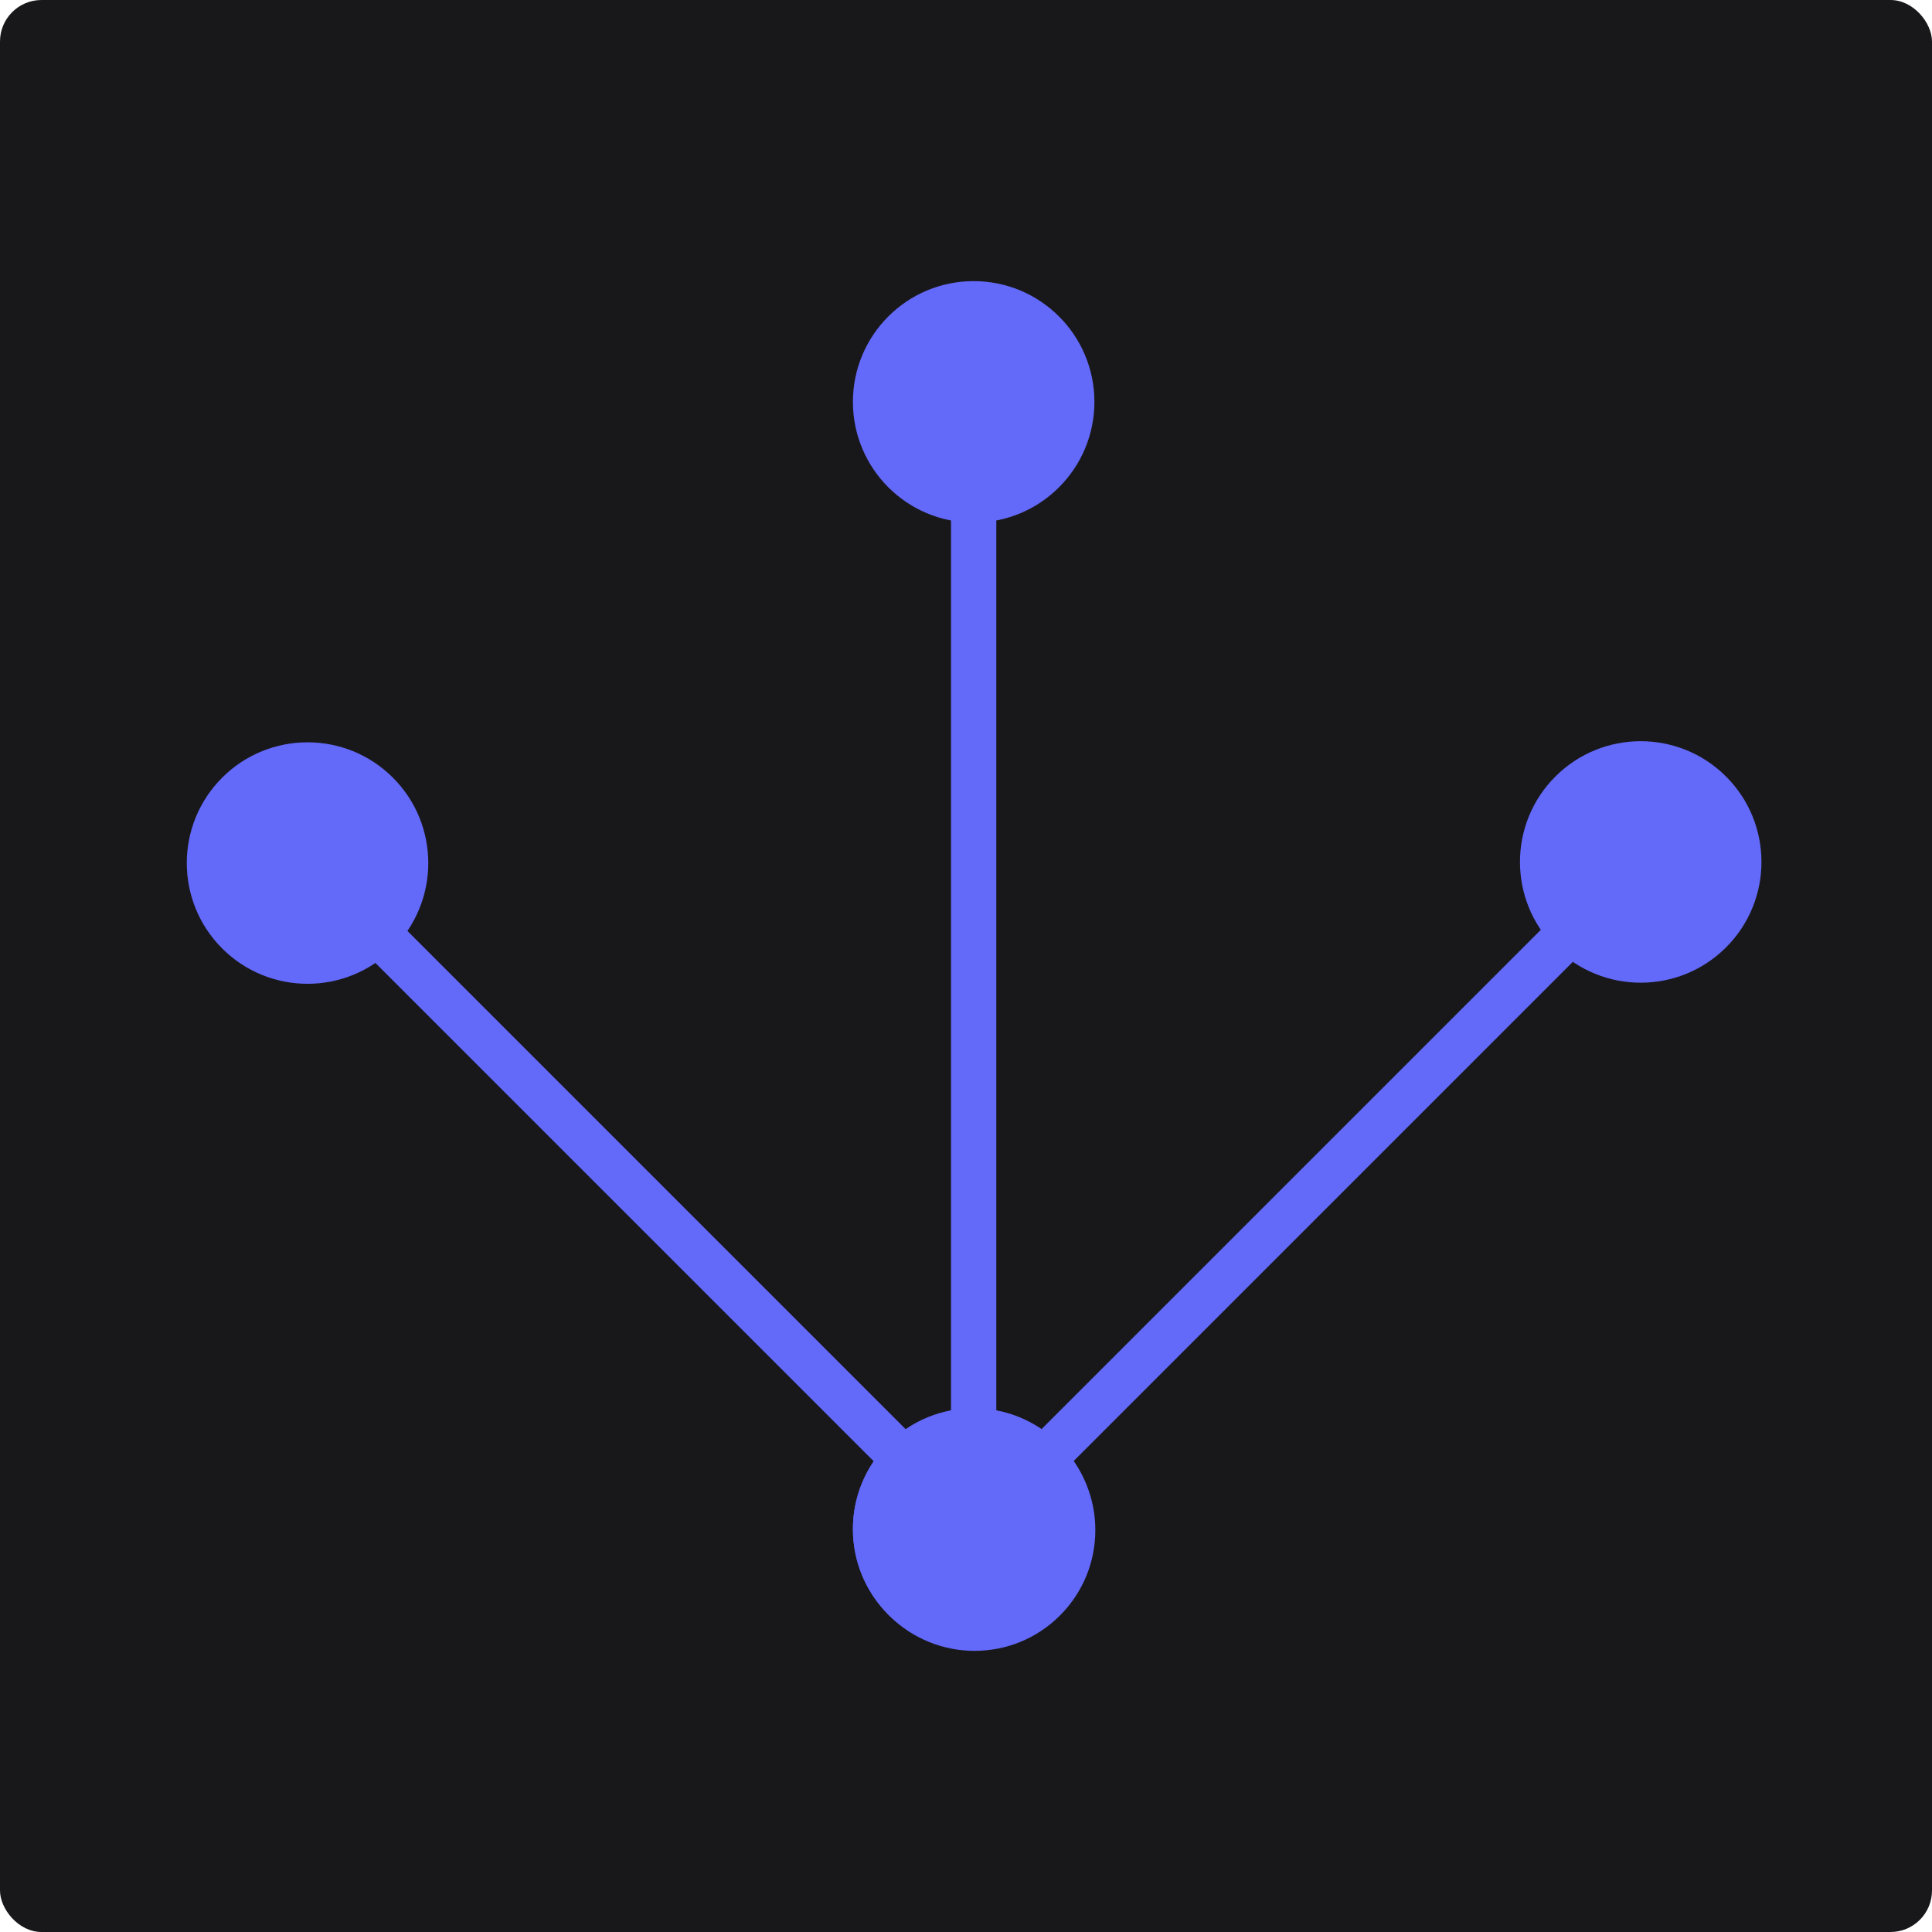
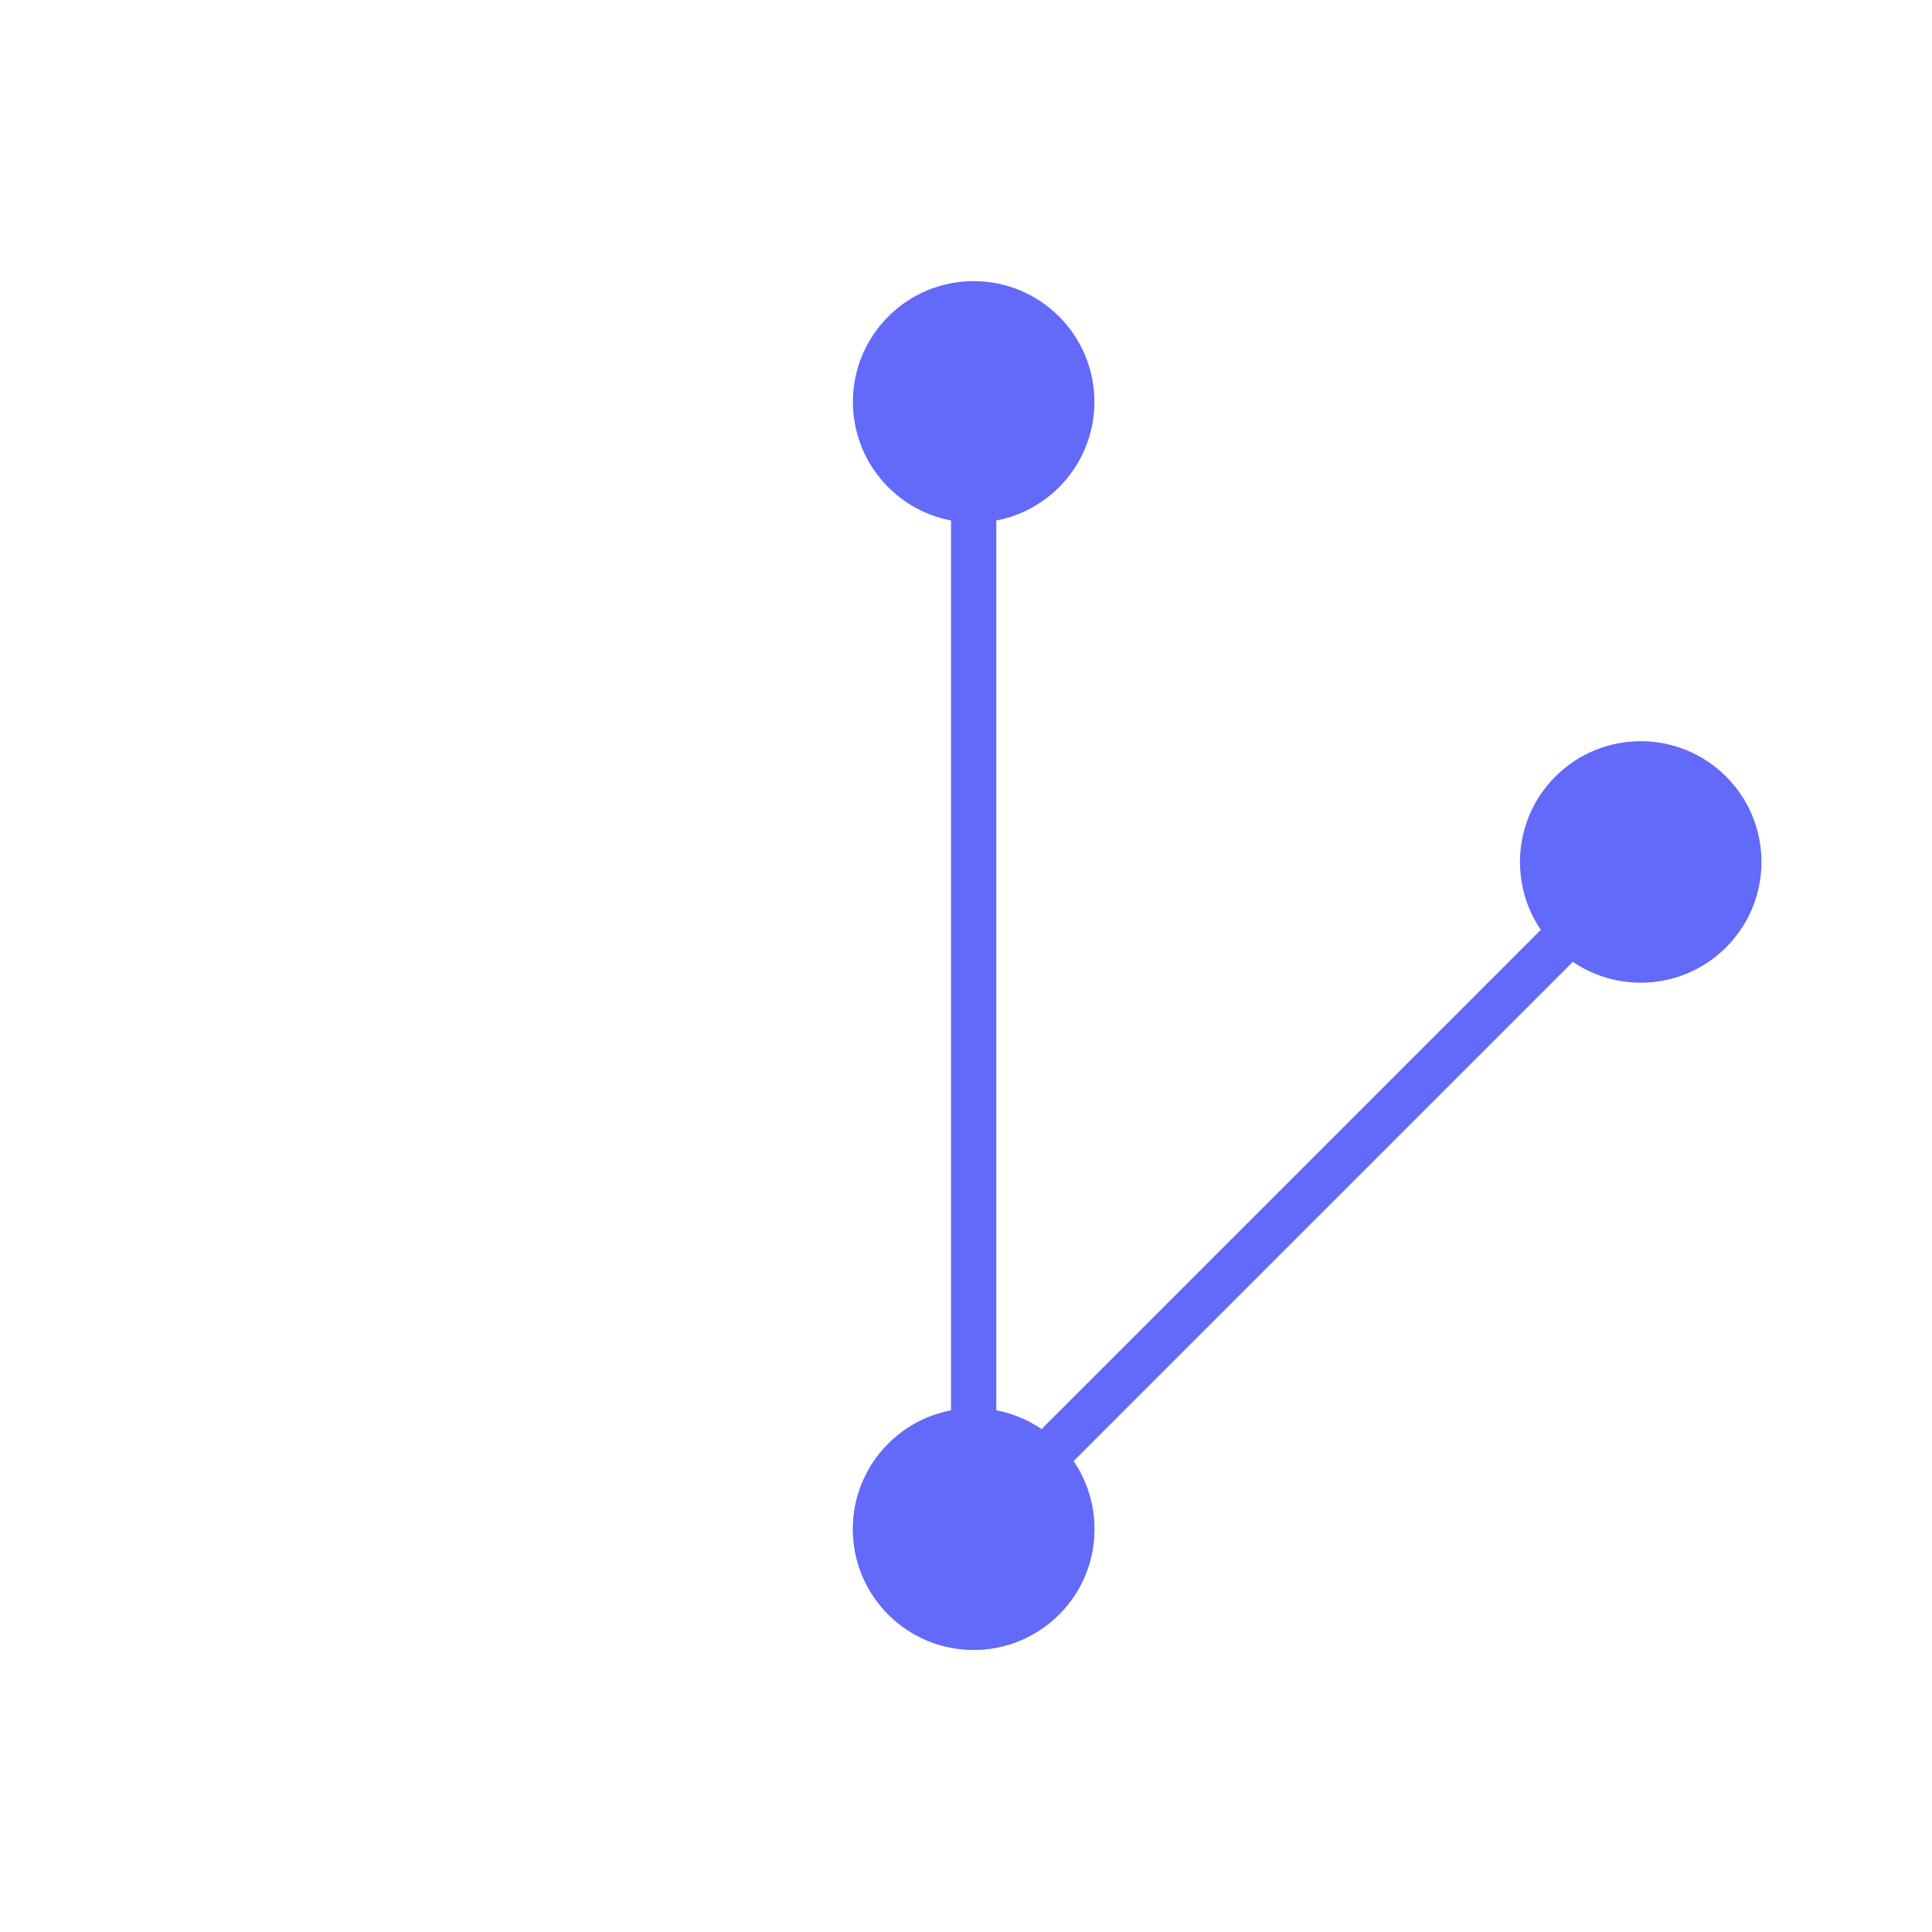
<svg xmlns="http://www.w3.org/2000/svg" width="1024" height="1024" viewBox="0 0 1024 1024" fill="none">
-   <rect width="1024" height="1024" rx="22" fill="#18181B" />
-   <path d="M117.745 412.184C92.752 437.178 92.752 477.7 117.745 502.694C142.739 527.688 183.261 527.688 208.255 502.694C233.248 477.7 233.248 437.178 208.255 412.184C183.261 387.191 142.739 387.191 117.745 412.184ZM471.299 765.738C446.305 790.731 446.305 831.254 471.299 856.247C496.292 881.241 536.815 881.241 561.808 856.247C586.802 831.254 586.802 790.731 561.808 765.738C536.815 740.744 496.292 740.744 471.299 765.738ZM163 457.439L154.515 465.924L508.068 819.478L516.553 810.993L525.039 802.507L171.485 448.954L163 457.439Z" fill="#6369F9" />
  <path d="M470.806 855.661C495.8 880.655 536.322 880.655 561.316 855.661C586.309 830.667 586.309 790.145 561.316 765.151C536.322 740.158 495.8 740.158 470.806 765.151C445.812 790.145 445.812 830.667 470.806 855.661ZM824.359 502.108C849.353 527.101 889.875 527.101 914.869 502.108C939.863 477.114 939.863 436.592 914.869 411.598C889.875 386.604 849.353 386.604 824.359 411.598C799.366 436.592 799.366 477.114 824.359 502.108ZM516.061 810.406L524.546 818.891L878.099 465.338L869.614 456.853L861.129 448.368L507.576 801.921L516.061 810.406Z" fill="#6369F9" />
  <path d="M516.061 874.5C551.407 874.5 580.061 845.846 580.061 810.5C580.061 775.154 551.407 746.5 516.061 746.5C480.715 746.5 452.061 775.154 452.061 810.5C452.061 845.846 480.715 874.5 516.061 874.5ZM516.061 277C551.407 277 580.061 248.346 580.061 213C580.061 177.654 551.407 149 516.061 149C480.715 149 452.061 177.654 452.061 213C452.061 248.346 480.715 277 516.061 277ZM516.061 810.5H528.061V213H516.061H504.061V810.5H516.061Z" fill="#6369F9" />
</svg>